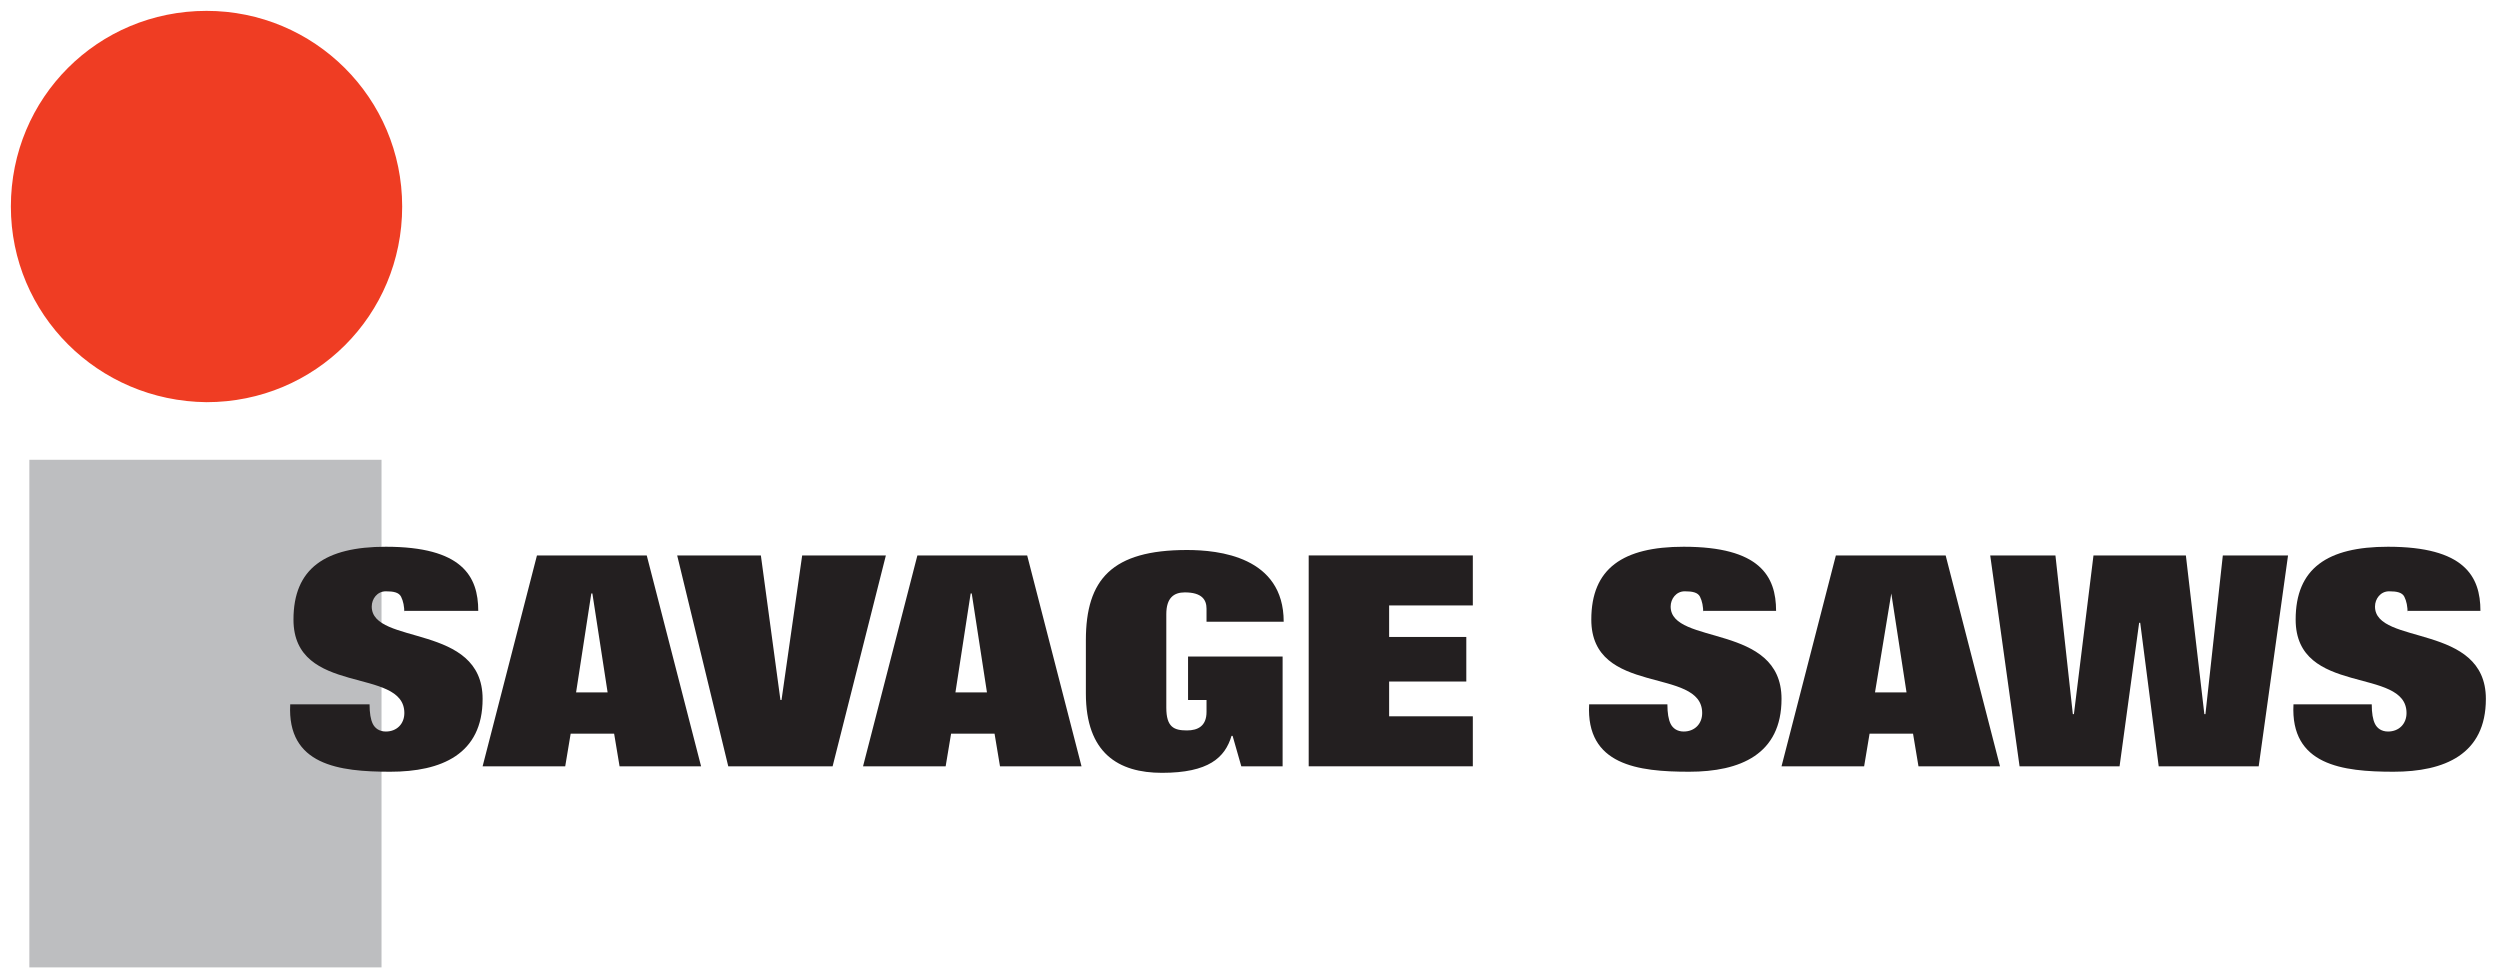
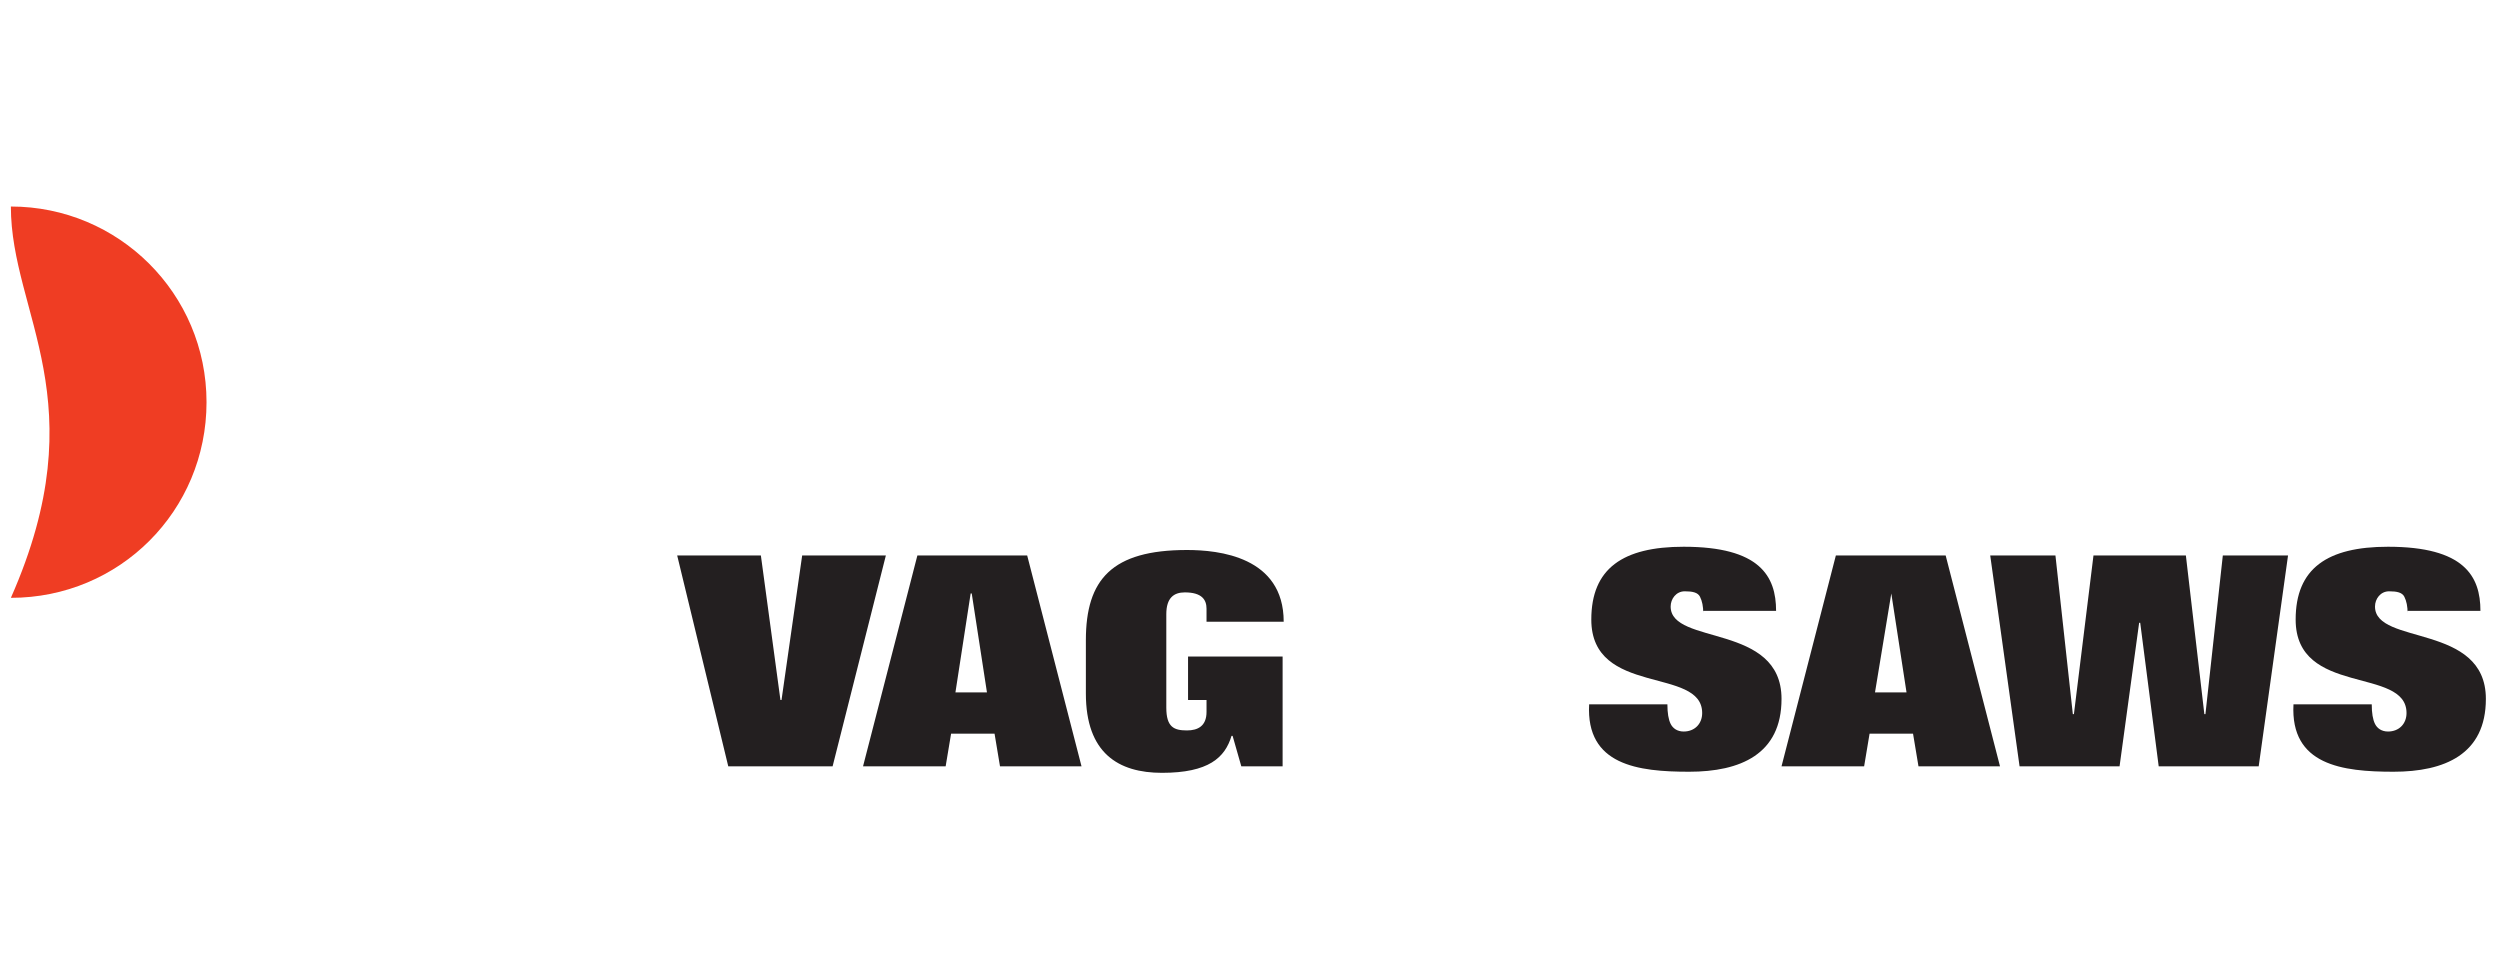
<svg xmlns="http://www.w3.org/2000/svg" id="Layer_1" x="0px" y="0px" viewBox="0 0 230 90" style="enable-background:new 0 0 230 90;" xml:space="preserve">
  <style type="text/css"> .st0{fill:#EF3D23;} .st1{fill:#BDBEC0;} .st2{fill:#231F20;} </style>
-   <path class="st0" d="M1,19C1,9,9,1,19,1c9.9,0,18,8,18,18s-8,18-18,18C9,36.9,1,28.9,1,19L1,19z" />
-   <polygon class="st1" points="2.7,42.3 35.1,42.3 35.1,89 2.7,89 2.7,42.3 " />
+   <path class="st0" d="M1,19c9.9,0,18,8,18,18s-8,18-18,18C9,36.9,1,28.9,1,19L1,19z" />
  <g>
-     <path class="st2" d="M37.2,56.4c0-0.6-0.1-1.1-0.3-1.5c-0.2-0.4-0.7-0.5-1.4-0.5c-0.8,0-1.3,0.7-1.3,1.4c0,3.6,10.2,1.5,10.2,8.5 c0,5.1-3.8,6.7-8.5,6.7c-4.7,0-9.5-0.6-9.2-6.2H34c0,0.8,0.1,1.4,0.3,1.8c0.2,0.4,0.6,0.7,1.2,0.7c1,0,1.7-0.7,1.7-1.7 c0-4.3-10.2-1.5-10.2-8.6c0-4.7,2.9-6.7,8.5-6.7c7,0,8.5,2.7,8.5,5.9H37.2z" />
-     <path class="st2" d="M49.4,51.1h10.1l5,19.4H57l-0.5-3h-4l-0.5,3h-7.6L49.4,51.1z M53,63.7h2.9l-1.4-9.1h-0.1L53,63.7z" />
    <path class="st2" d="M62.3,51.1H70l1.8,13.3h0.1l1.9-13.3h7.7l-4.9,19.4H67L62.3,51.1z" />
    <path class="st2" d="M84.4,51.1h10.1l5,19.4h-7.5l-0.5-3h-4l-0.5,3h-7.6L84.4,51.1z M87.9,63.7h2.9l-1.4-9.1h-0.1L87.9,63.7z" />
    <path class="st2" d="M118.1,70.5h-3.9l-0.8-2.8h-0.1c-0.6,2-2.1,3.4-6.4,3.4c-4,0-7-1.8-7-7.3v-4.9c0-5.6,2.4-8.3,9.3-8.3 c2.9,0,8.9,0.6,8.9,6.6H111v-1.2c0-0.8-0.4-1.5-2-1.5c-1,0-1.7,0.5-1.7,2v8.6c0,1.8,0.7,2.1,1.9,2.1c1,0,1.8-0.4,1.8-1.7v-1.1h-1.7 v-4h8.7V70.5z" />
-     <path class="st2" d="M120.4,51.1h15.1v4.6h-7.7v2.9h7.1v4.1h-7.1v3.2h7.7v4.6h-15.1V51.1z" />
    <path class="st2" d="M156.7,56.4c0-0.6-0.1-1.1-0.3-1.5c-0.2-0.4-0.7-0.5-1.4-0.5c-0.8,0-1.3,0.7-1.3,1.4c0,3.6,10.2,1.5,10.2,8.5 c0,5.1-3.8,6.7-8.5,6.7c-4.7,0-9.5-0.6-9.2-6.2h7.2c0,0.8,0.1,1.4,0.3,1.8c0.2,0.4,0.6,0.7,1.2,0.7c1,0,1.7-0.7,1.7-1.7 c0-4.3-10.2-1.5-10.2-8.6c0-4.7,2.9-6.7,8.5-6.7c7,0,8.5,2.7,8.5,5.9H156.7z" />
    <path class="st2" d="M168.9,51.1H179l5,19.4h-7.5l-0.5-3h-4l-0.5,3h-7.6L168.9,51.1z M172.5,63.7h2.9l-1.4-9.1H174L172.5,63.7z" />
    <path class="st2" d="M183.1,51.1h6l1.6,14.6h0.1l1.8-14.6h8.5l1.7,14.6h0.1l1.6-14.6h6l-2.7,19.4h-9.2l-1.7-13.2h-0.1L195,70.5 h-9.2L183.1,51.1z" />
    <path class="st2" d="M221.5,56.4c0-0.6-0.1-1.1-0.3-1.5c-0.2-0.4-0.7-0.5-1.4-0.5c-0.8,0-1.3,0.7-1.3,1.4c0,3.6,10.2,1.5,10.2,8.5 c0,5.1-3.8,6.7-8.5,6.7c-4.7,0-9.5-0.6-9.2-6.2h7.2c0,0.8,0.1,1.4,0.3,1.8c0.2,0.4,0.6,0.7,1.2,0.7c1,0,1.7-0.7,1.7-1.7 c0-4.3-10.2-1.5-10.2-8.6c0-4.7,2.9-6.7,8.5-6.7c7,0,8.5,2.7,8.5,5.9H221.5z" />
  </g>
</svg>